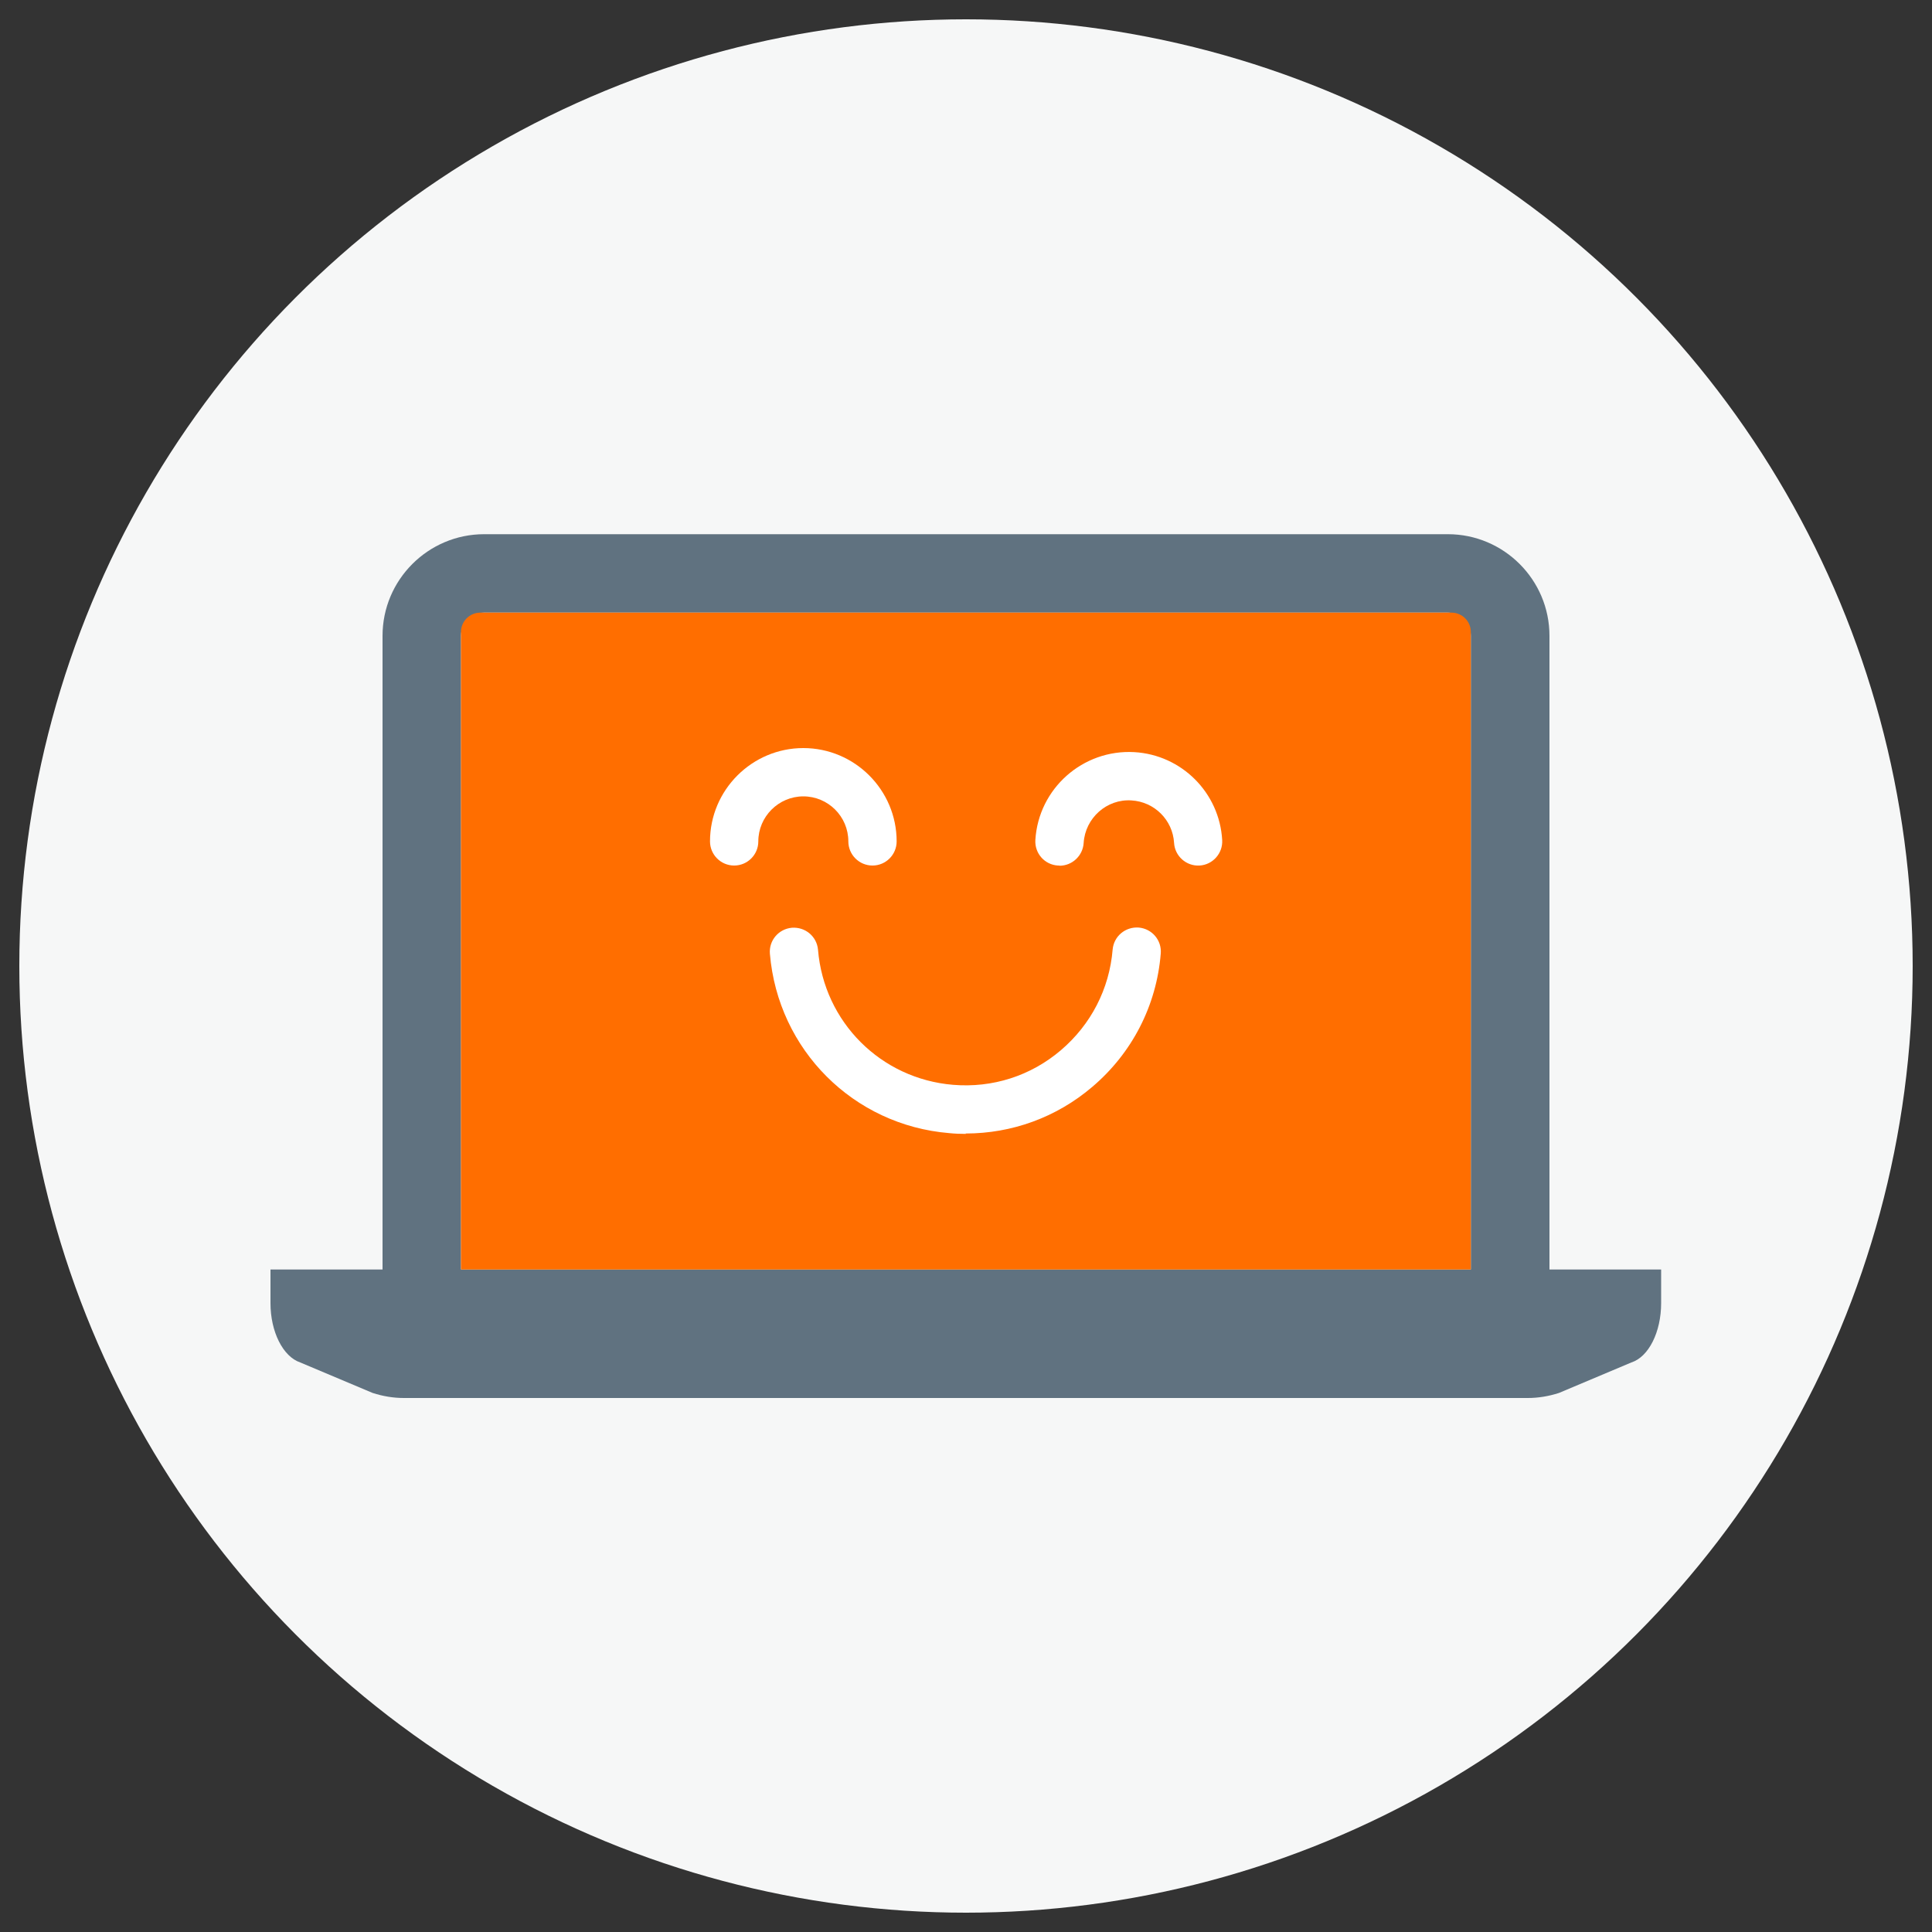
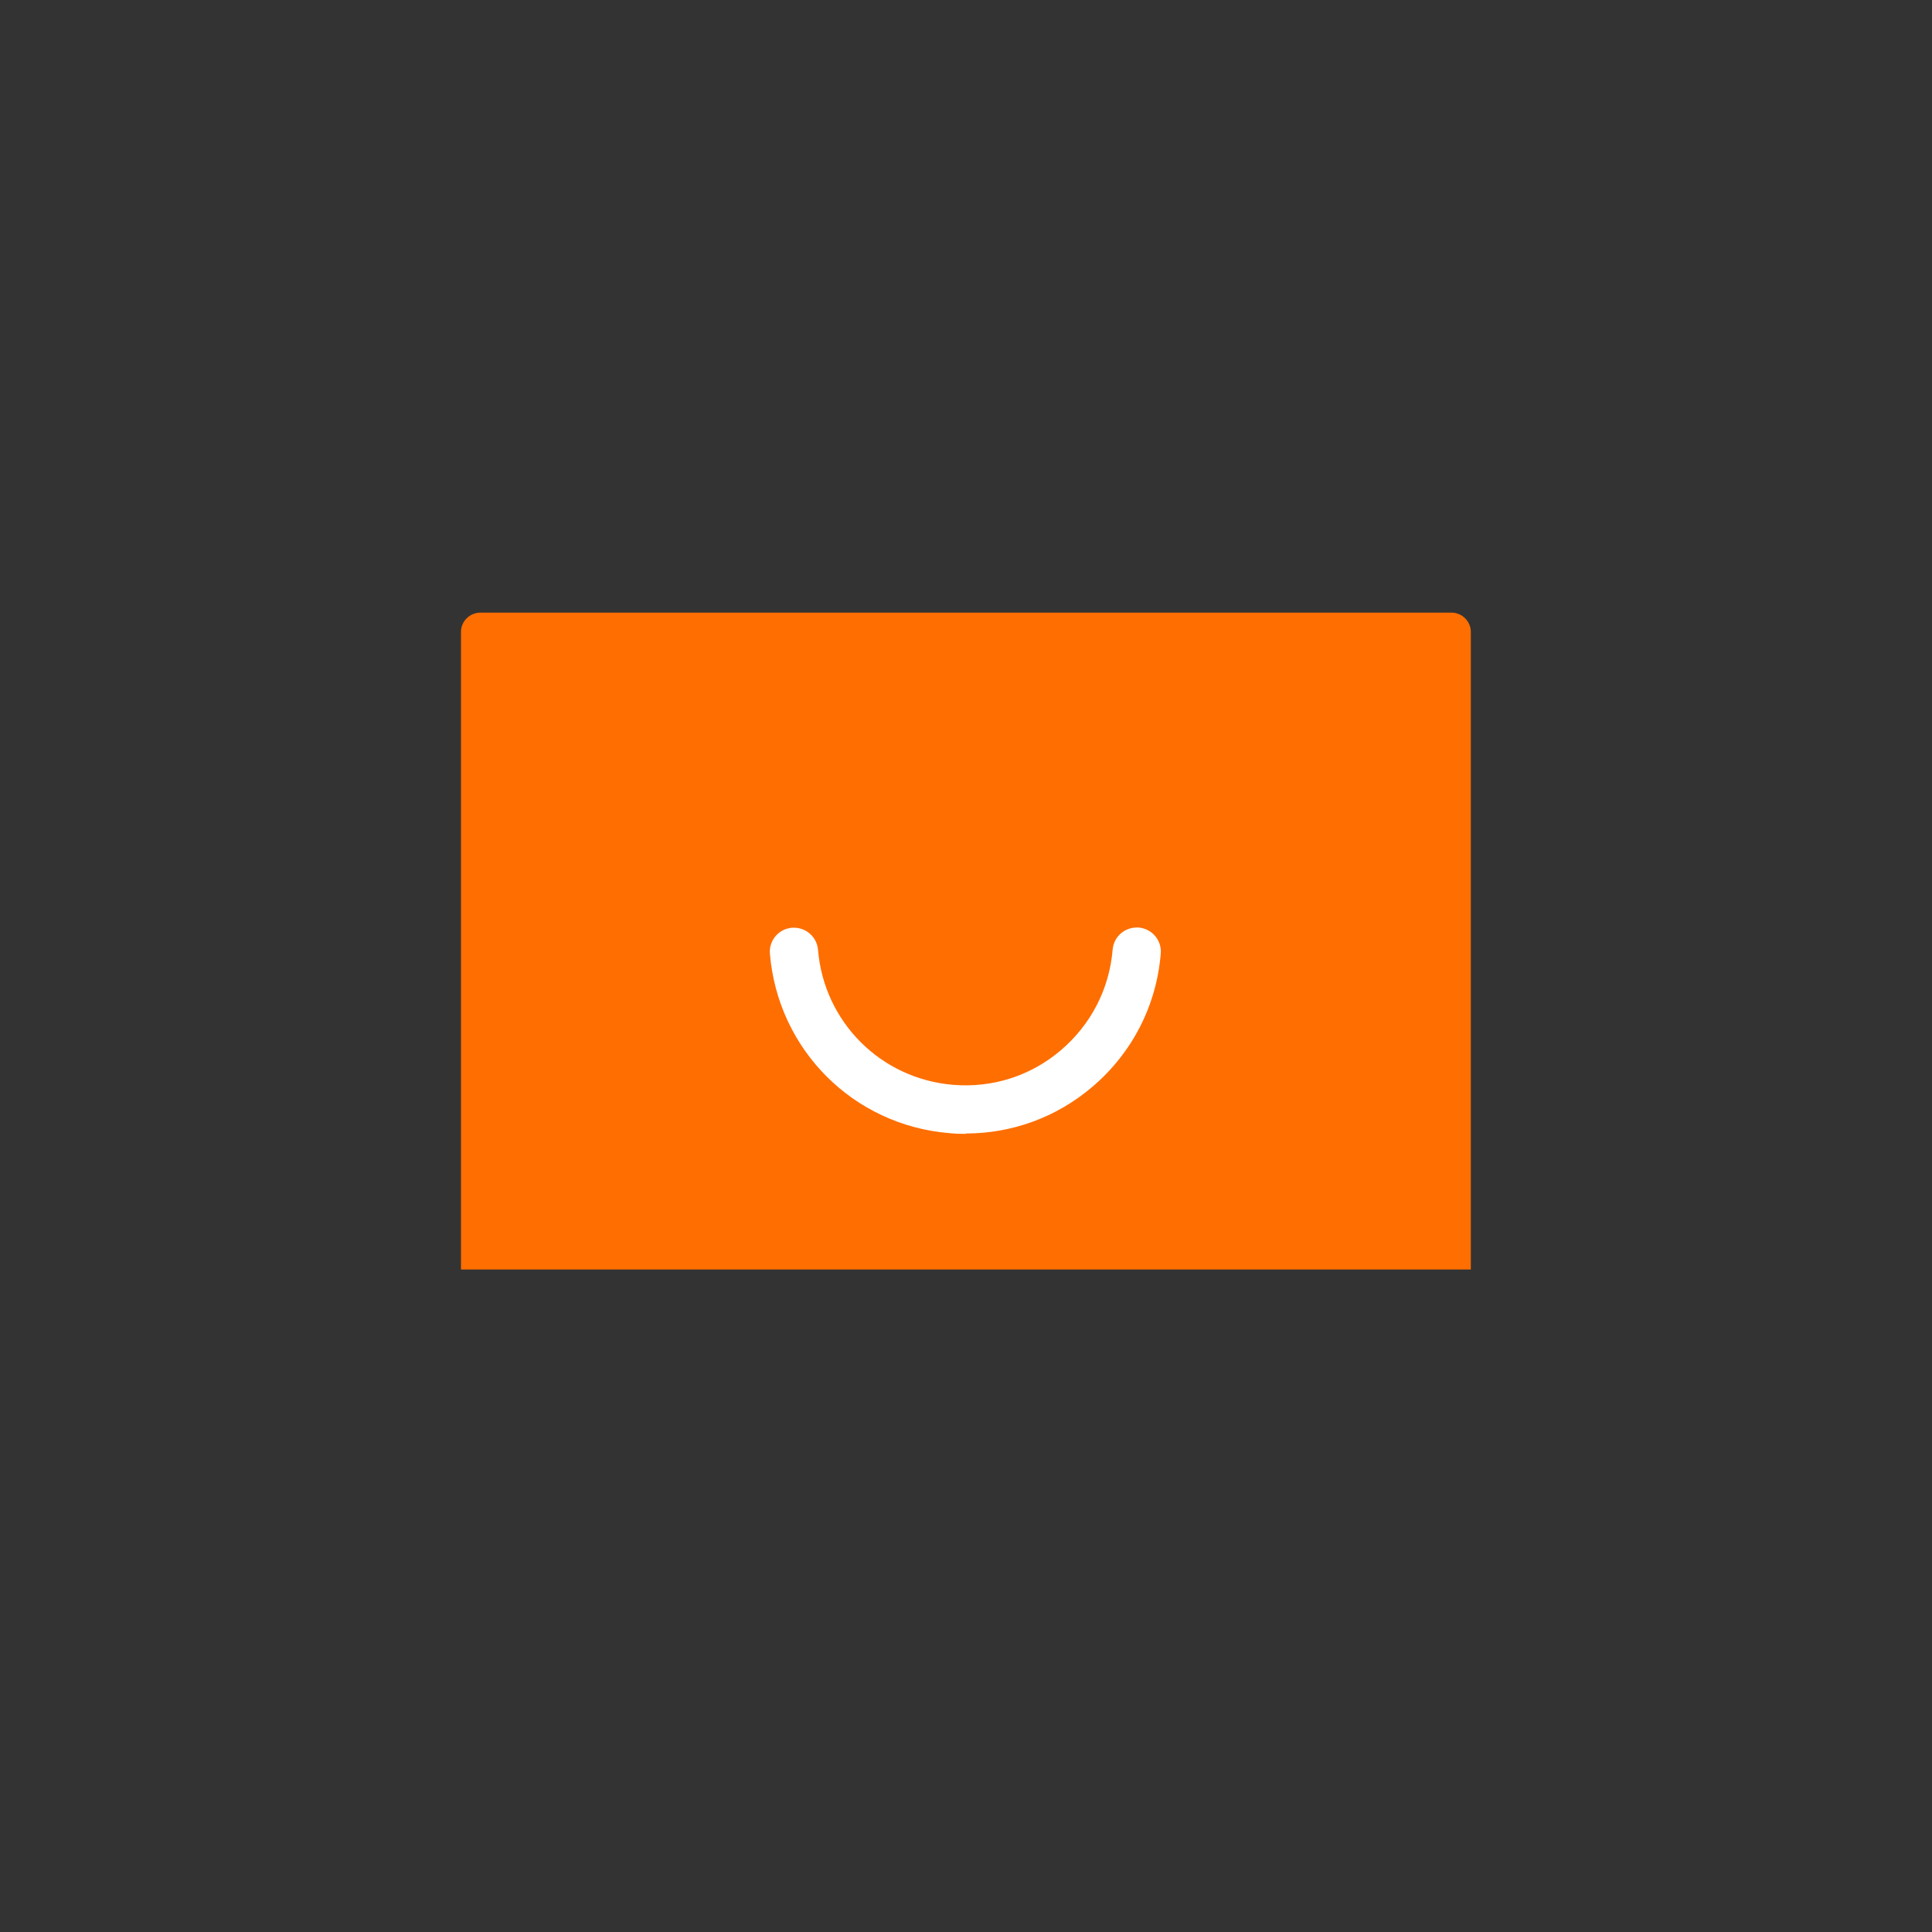
<svg xmlns="http://www.w3.org/2000/svg" height="100" id="icons" viewBox="0 0 100 100" width="100">
  <rect x="0" y="0" width="100" height="100" fill="#333333" stroke="none" />
  <defs>
    <style>
      .cls-1 {
        fill: #fff;
      }

      .cls-1, .cls-2, .cls-3, .cls-4 {
        stroke-width: 0px;
      }

      .cls-2 {
        fill: #ff6e00;
      }

      .cls-3 {
        fill: #f6f7f7;
      }

      .cls-4 {
        fill: #607280;
      }
    </style>
  </defs>
-   <circle class="cls-3" cx="50" cy="50" r="49" />
-   <path class="cls-4" d="M80.2,65.71v-32.8c0-2.9-2.36-5.26-5.26-5.26H25.06c-2.9,0-5.26,2.36-5.26,5.26v32.8h-5.8v1.74c0,1.49.65,2.77,1.54,3.07l3.75,1.58c.53.17,1.07.26,1.61.26h58.18c.54,0,1.08-.09,1.61-.26l3.75-1.58c.9-.29,1.54-1.58,1.54-3.07v-1.74h-5.8ZM23.86,32.91c0-.66.54-1.2,1.2-1.2h49.87c.66,0,1.2.54,1.2,1.2v32.8H23.86v-32.8Z" />
  <path class="cls-2" d="M76.13,65.71H23.86v-33c0-.55.45-1,1-1h50.27c.55,0,1,.45,1,1v33Z" />
  <g>
    <path class="cls-1" d="M49.99,58.69c-.29,0-.57-.01-.86-.04-4.96-.41-8.86-4.31-9.28-9.28-.06-.69.45-1.29,1.14-1.35.69-.05,1.29.45,1.35,1.14.31,3.74,3.25,6.68,6.99,6.99,2.04.17,4.02-.46,5.58-1.79s2.51-3.17,2.68-5.21c.06-.69.66-1.19,1.35-1.14.69.06,1.2.66,1.14,1.35-.22,2.7-1.49,5.16-3.56,6.91-1.85,1.57-4.15,2.4-6.54,2.4Z" />
-     <path class="cls-1" d="M45.16,44.8c-.69,0-1.25-.56-1.25-1.25,0-1.29-1.05-2.33-2.33-2.33-1.28,0-2.33,1.05-2.33,2.33,0,.69-.56,1.25-1.25,1.25h0c-.69,0-1.25-.56-1.25-1.25,0-2.66,2.17-4.83,4.83-4.83,2.66,0,4.83,2.17,4.83,4.83,0,.69-.56,1.25-1.25,1.25Z" />
-     <path class="cls-1" d="M54.83,44.8s-.05,0-.07,0c-.69-.04-1.21-.63-1.17-1.32.16-2.67,2.46-4.7,5.12-4.55,2.45.14,4.41,2.1,4.55,4.55.04.69-.49,1.28-1.17,1.32-.69.04-1.28-.49-1.32-1.17-.07-1.19-1.02-2.13-2.2-2.2-1.28-.09-2.4.91-2.48,2.2-.04.66-.59,1.18-1.25,1.18Z" />
  </g>
</svg>